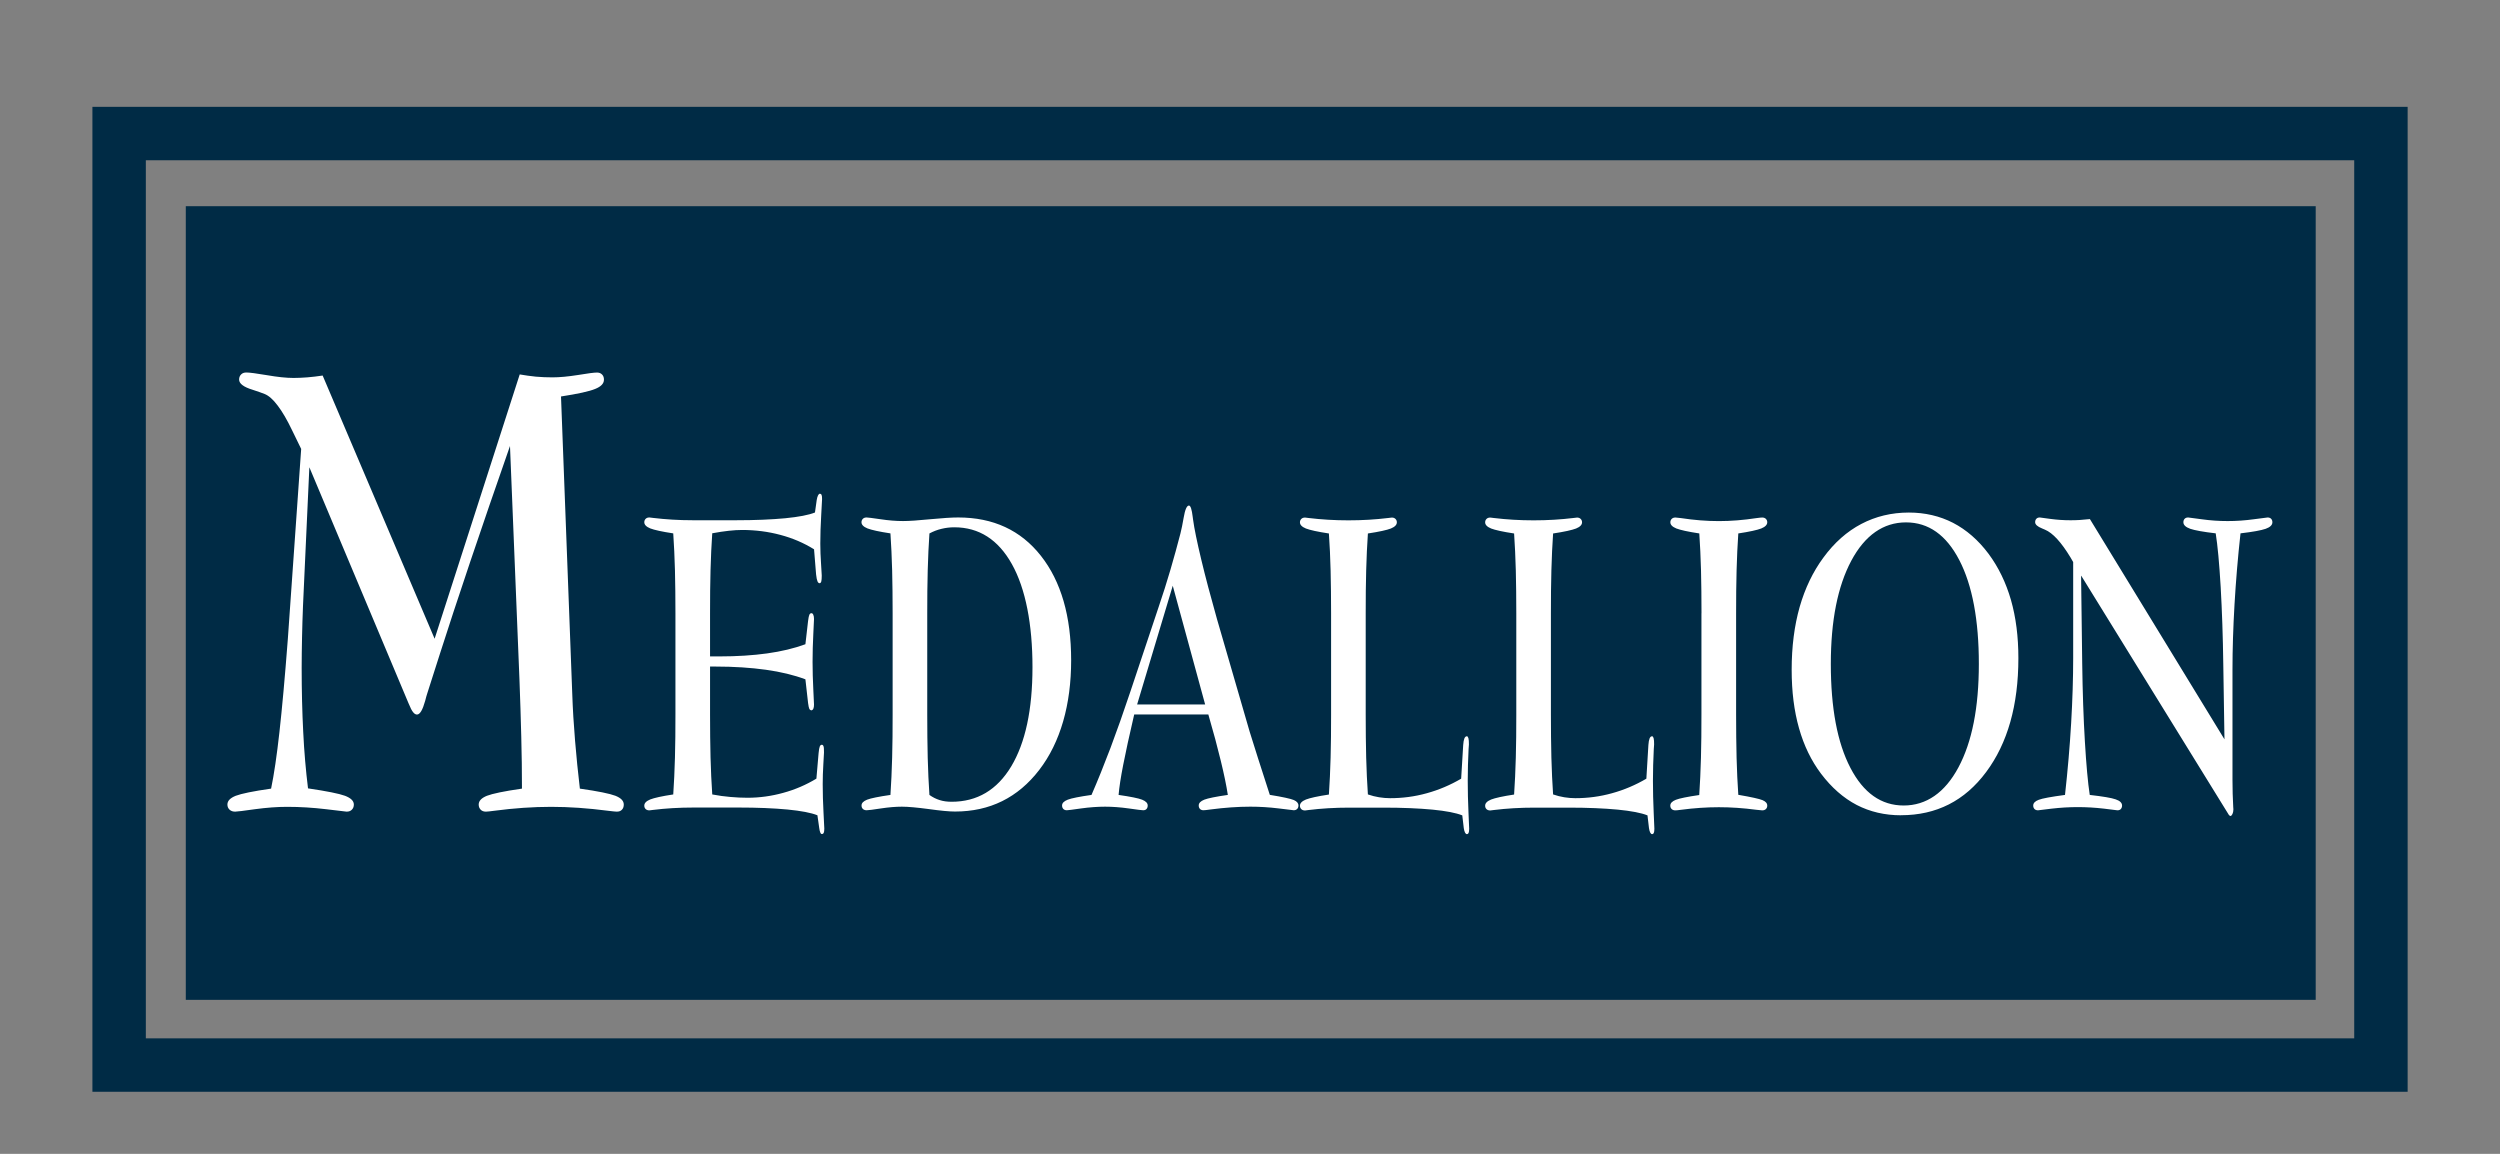
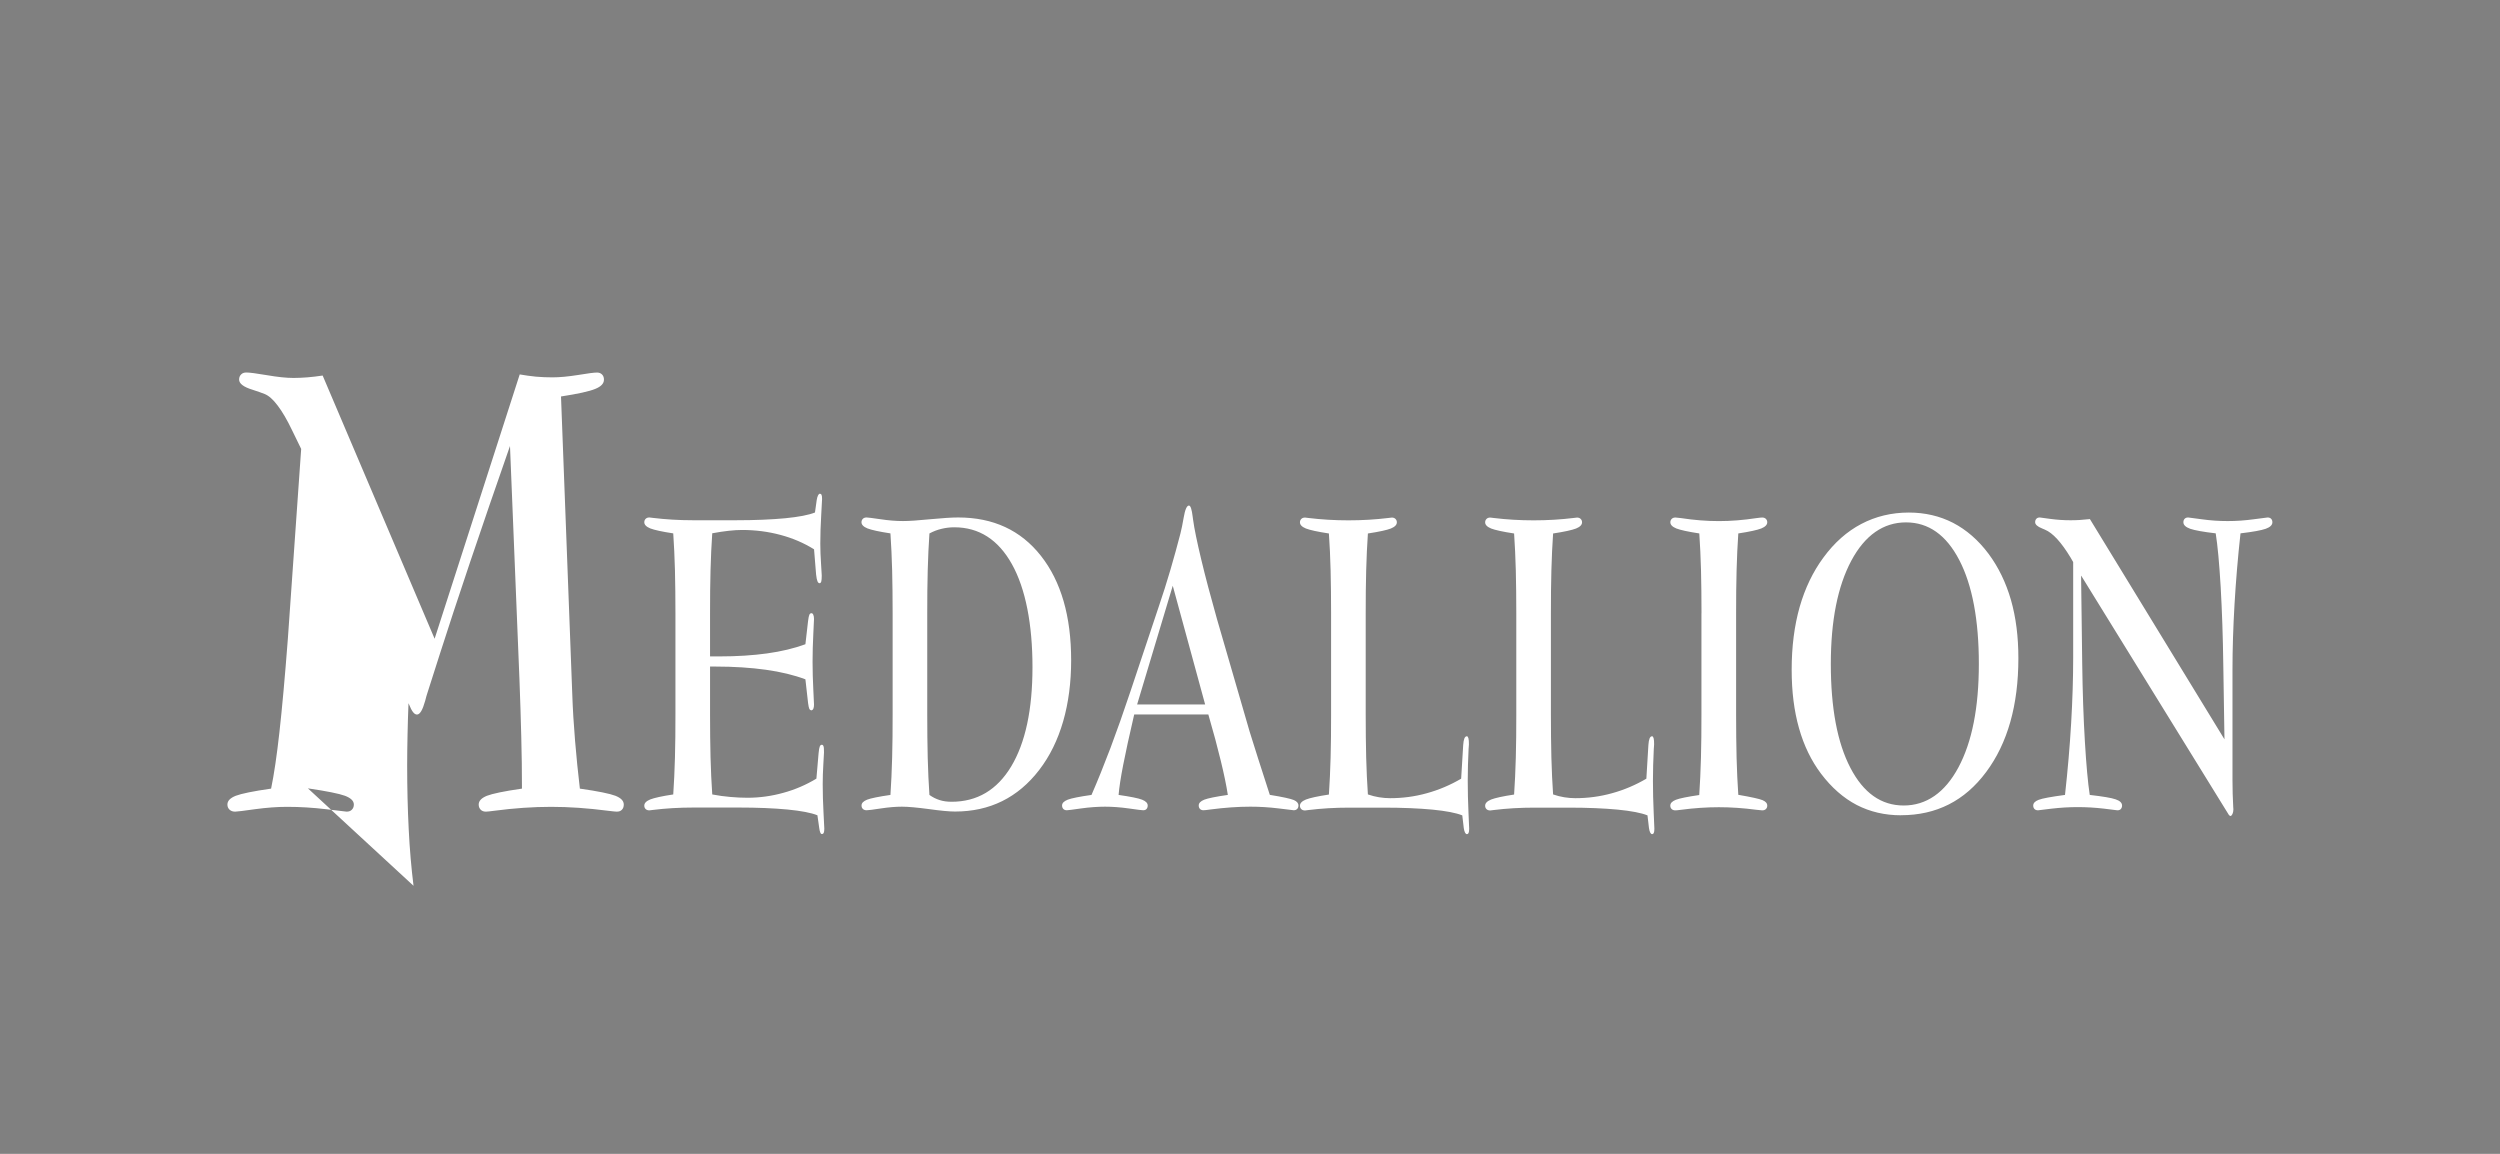
<svg xmlns="http://www.w3.org/2000/svg" id="Layer_1" width="468" height="216" viewBox="0 0 468 216">
  <rect x="0" y="0" width="468" height="216" fill="#808080" stroke="none" />
  <defs>
    <style>.cls-1{fill:none;stroke:#002b45;stroke-miterlimit:2.61;stroke-width:10px;}.cls-2{fill:#fff;fill-rule:evenodd;}.cls-3{fill:#002b45;}</style>
  </defs>
-   <rect class="cls-3" x="34.78" y="38.6" width="398.72" height="148.57" />
-   <path class="cls-2" d="M389.58,107.8l.21,16.4c.07,5.37.24,10.24.5,14.62.26,4.38.56,7.7.91,9.99,2.45.28,4.07.55,4.86.83.79.27,1.19.65,1.19,1.16,0,.27-.08.48-.23.65-.15.16-.36.24-.64.24-.04,0-.87-.1-2.5-.31-1.64-.19-3.27-.29-4.92-.29s-3.23.1-4.9.29c-1.66.2-2.51.31-2.54.31-.28,0-.5-.08-.66-.24-.16-.17-.24-.38-.24-.65,0-.46.34-.81,1.01-1.07.68-.27,2.33-.57,4.94-.92.51-4.62.9-9.1,1.15-13.44.25-4.34.38-8.4.38-12.18v-17.97c-.13-.23-.29-.51-.49-.85-1.73-2.86-3.33-4.61-4.8-5.22-.12-.05-.31-.13-.54-.23-.86-.34-1.29-.74-1.29-1.16,0-.27.07-.48.23-.65.16-.17.37-.24.65-.24.06,0,.72.09,1.98.27,1.27.17,2.51.25,3.74.25.55,0,1.13-.01,1.74-.05.62-.04,1.25-.1,1.91-.17l25.19,41.23-.22-13.95c-.07-5.29-.24-10.16-.49-14.58-.26-4.43-.57-7.76-.93-10.03-2.32-.27-3.91-.56-4.76-.85-.86-.31-1.29-.71-1.29-1.23,0-.27.08-.48.24-.65.17-.17.38-.24.66-.24.04,0,.87.11,2.5.33,1.63.23,3.26.34,4.89.34s3.24-.11,4.91-.34c1.67-.22,2.52-.33,2.56-.33.28,0,.5.08.66.24.16.17.24.38.24.65,0,.52-.42.93-1.26,1.23-.84.29-2.41.58-4.71.85-.5,4.54-.87,8.98-1.12,13.3-.25,4.3-.38,8.37-.38,12.2v20.69c0,1.74.05,3.42.14,5.04.02.25.03.39.03.44,0,.36-.07.65-.18.88-.12.24-.24.36-.37.36-.06,0-.12-.04-.21-.11-.08-.08-.17-.19-.26-.37l-27.46-44.49ZM355.87,152.62c-3.05,0-5.81-.65-8.29-1.93-2.49-1.3-4.71-3.25-6.68-5.85-1.82-2.42-3.2-5.24-4.12-8.5-.93-3.26-1.38-6.91-1.38-10.97,0-4.31.5-8.23,1.5-11.76,1.01-3.51,2.49-6.59,4.44-9.23,2.04-2.79,4.41-4.89,7.1-6.3,2.69-1.41,5.66-2.13,8.89-2.13,3.03,0,5.8.65,8.29,1.93,2.5,1.3,4.71,3.22,6.63,5.78,1.87,2.52,3.26,5.4,4.2,8.65.93,3.26,1.39,6.88,1.39,10.89,0,8.82-2.01,15.92-6.03,21.32-4.01,5.4-9.33,8.09-15.94,8.09ZM342.73,124.28c0,8.26,1.21,14.74,3.66,19.45,2.44,4.71,5.77,7.06,9.98,7.06s7.71-2.38,10.25-7.14c2.55-4.76,3.82-11.21,3.82-19.37s-1.21-14.72-3.66-19.43c-2.44-4.71-5.77-7.06-9.98-7.06s-7.68,2.39-10.24,7.18c-2.55,4.79-3.83,11.22-3.83,19.32ZM318.52,114.82c0-2.89-.03-5.56-.09-8.02-.07-2.46-.17-4.77-.32-6.94-2.12-.32-3.55-.64-4.3-.93-.75-.31-1.12-.69-1.12-1.16,0-.24.08-.46.26-.64.17-.17.4-.25.7-.25.14,0,.49.04,1.04.11,2.43.37,4.79.56,7.08.56s4.6-.19,7.04-.56c.57-.08.93-.11,1.09-.11.28,0,.5.09.67.25.18.18.26.39.26.64,0,.47-.37.85-1.12,1.16-.75.29-2.18.61-4.3.93-.15,2.14-.25,4.44-.32,6.9-.07,2.46-.09,5.14-.09,8.06v18.94c0,2.94.03,5.65.09,8.13.07,2.48.17,4.78.32,6.9,2.45.42,3.96.76,4.54,1,.59.25.88.59.88,1.02,0,.27-.08.48-.26.65-.17.16-.39.24-.67.24-.16,0-.53-.04-1.12-.11-2.42-.32-4.76-.48-7.01-.48s-4.65.16-7.06.48c-.57.08-.93.11-1.07.11-.3,0-.53-.08-.7-.24-.18-.17-.26-.38-.26-.65,0-.46.35-.81,1.04-1.09.7-.27,2.16-.57,4.38-.89.15-2.19.25-4.53.32-7.01.07-2.48.09-5.17.09-8.06v-18.94ZM290.75,148.72c.69.24,1.39.42,2.09.53.7.11,1.38.17,2.05.17,2.34,0,4.63-.3,6.89-.93,2.25-.62,4.39-1.53,6.42-2.72l.38-6.3c.04-.55.11-.95.22-1.23.11-.27.27-.41.47-.41.13,0,.22.13.29.37.07.25.09.64.09,1.16,0,.08-.02.36-.06.83-.1,2.04-.16,4.02-.16,5.97s.05,3.95.14,5.94c.08,2,.13,3.02.13,3.04,0,.37-.04.64-.11.78-.07.15-.18.23-.33.23-.12,0-.24-.1-.34-.29-.1-.2-.18-.48-.23-.83l-.28-2.39c-1.17-.47-3.03-.83-5.59-1.08-2.55-.24-5.61-.37-9.17-.37h-6.38c-2.7,0-5.25.15-7.66.45-.36.05-.58.08-.63.08-.3,0-.53-.08-.7-.24-.18-.17-.26-.38-.26-.65,0-.47.37-.85,1.12-1.16.75-.29,2.18-.61,4.3-.93.15-2.16.25-4.48.32-6.94.07-2.47.09-5.14.09-8.02v-18.95c0-2.89-.03-5.56-.09-8.02-.07-2.46-.17-4.77-.32-6.94-2.12-.32-3.55-.64-4.3-.93-.75-.31-1.12-.69-1.12-1.16,0-.24.08-.46.26-.64.17-.17.4-.25.7-.25.05,0,.27.03.65.08,2.39.29,4.88.44,7.47.44s5.08-.15,7.45-.44c.38-.05.62-.08.68-.08.28,0,.5.09.67.25.18.18.26.39.26.64,0,.47-.37.85-1.12,1.16-.75.29-2.18.61-4.3.93-.15,2.14-.25,4.44-.32,6.9-.07,2.46-.09,5.14-.09,8.06v18.95c0,2.9.03,5.59.09,8.06.07,2.46.17,4.76.32,6.9ZM256.08,148.72c.69.24,1.39.42,2.09.53.7.11,1.38.17,2.05.17,2.34,0,4.63-.3,6.89-.93,2.25-.62,4.39-1.53,6.42-2.72l.38-6.3c.04-.55.11-.95.22-1.23.11-.27.27-.41.47-.41.13,0,.22.13.29.37.07.25.09.64.09,1.16,0,.08-.02.36-.06.83-.1,2.04-.16,4.02-.16,5.97s.05,3.95.14,5.94c.08,2,.13,3.02.13,3.04,0,.37-.04.64-.11.78-.07.15-.18.23-.33.23-.12,0-.24-.1-.34-.29-.1-.2-.18-.48-.23-.83l-.28-2.39c-1.17-.47-3.03-.83-5.59-1.08-2.55-.24-5.61-.37-9.17-.37h-6.38c-2.7,0-5.25.15-7.66.45-.36.05-.58.08-.63.08-.3,0-.53-.08-.7-.24-.18-.17-.26-.38-.26-.65,0-.47.37-.85,1.12-1.16.75-.29,2.18-.61,4.3-.93.15-2.16.25-4.48.32-6.94.07-2.47.09-5.14.09-8.02v-18.95c0-2.89-.03-5.56-.09-8.02-.06-2.46-.17-4.77-.32-6.94-2.12-.32-3.55-.64-4.3-.93-.75-.31-1.12-.69-1.12-1.16,0-.24.08-.46.26-.64.17-.17.4-.25.7-.25.05,0,.27.03.65.08,2.39.29,4.88.44,7.47.44s5.08-.15,7.45-.44c.38-.05.62-.08.68-.08.28,0,.5.09.67.25.18.18.26.39.26.64,0,.47-.37.85-1.12,1.16-.75.29-2.18.61-4.3.93-.15,2.14-.25,4.44-.32,6.9-.07,2.46-.09,5.14-.09,8.06v18.95c0,2.9.03,5.59.09,8.06.07,2.46.17,4.76.32,6.9ZM212.32,133.76c-.93,4-1.62,7.15-2.06,9.44-.45,2.3-.74,4.17-.86,5.61,2.24.32,3.71.62,4.4.89.7.28,1.05.64,1.05,1.09,0,.27-.07.48-.22.65-.14.16-.35.24-.63.24-.22,0-1.12-.11-2.7-.34-1.58-.22-3.05-.33-4.42-.33s-2.93.11-4.51.33c-1.59.23-2.48.34-2.65.34-.28,0-.5-.08-.66-.24-.16-.17-.24-.38-.24-.65,0-.46.36-.81,1.06-1.09.7-.27,2.19-.57,4.45-.89,1.17-2.69,2.35-5.62,3.56-8.81,1.2-3.19,2.44-6.71,3.72-10.54l5.28-15.81c.79-2.3,1.52-4.63,2.21-6.97.68-2.33,1.31-4.61,1.88-6.82.2-.79.4-1.77.6-2.94.26-1.52.59-2.28.99-2.28.31,0,.54.73.71,2.16.04.2.06.34.06.45.23,1.72.75,4.21,1.53,7.48.78,3.26,1.77,6.99,2.95,11.16l6.11,21.06c.38,1.23.91,2.9,1.57,4.99.66,2.09,1.4,4.38,2.21,6.86,2.43.39,3.93.73,4.5.97.57.25.86.59.86,1.02,0,.27-.08.48-.24.65-.17.16-.37.24-.64.24-.09,0-1.03-.11-2.81-.34-1.8-.22-3.56-.33-5.32-.33-2.32,0-4.79.18-7.42.52-.71.1-1.16.15-1.34.15-.28,0-.5-.08-.66-.24-.16-.17-.24-.38-.24-.65,0-.46.35-.81,1.04-1.09.7-.27,2.17-.57,4.41-.89-.27-1.77-.71-3.89-1.32-6.39-.6-2.49-1.37-5.38-2.33-8.67h-13.85ZM212.87,131.87h12.73l-6.06-22.22-6.67,22.22ZM166.69,148.82c.15-2.19.25-4.52.32-7.01.07-2.48.09-5.17.09-8.06v-18.94c0-2.89-.03-5.56-.09-8.02-.07-2.46-.17-4.77-.32-6.94-2.12-.32-3.55-.64-4.3-.93-.75-.31-1.12-.69-1.12-1.16,0-.24.08-.46.26-.64.17-.17.4-.25.7-.25.22,0,1.08.11,2.6.33,1.51.23,2.92.34,4.22.34,1.11,0,2.81-.11,5.1-.34,2.29-.22,4.03-.33,5.22-.33,6.56,0,11.72,2.39,15.49,7.18,3.77,4.79,5.66,11.3,5.66,19.56s-1.99,15.35-5.98,20.53c-3.99,5.18-9.24,7.78-15.76,7.78-1.06,0-2.69-.15-4.89-.46-2.2-.29-3.88-.45-5.05-.45s-2.47.11-3.94.33c-1.48.23-2.37.34-2.66.34s-.53-.08-.7-.24c-.18-.17-.26-.38-.26-.65,0-.46.35-.81,1.04-1.09.7-.27,2.16-.57,4.38-.89ZM174,148.82c.59.42,1.22.74,1.89.95.67.22,1.43.32,2.24.32,4.79,0,8.51-2.2,11.17-6.62,2.65-4.42,3.98-10.6,3.98-18.58s-1.28-14.69-3.85-19.28c-2.56-4.59-6.16-6.9-10.78-6.9-.8,0-1.59.09-2.37.28-.78.18-1.54.47-2.29.87-.15,2.14-.25,4.44-.32,6.9-.07,2.46-.09,5.14-.09,8.06v18.94c0,2.94.03,5.65.09,8.13.07,2.48.17,4.8.32,6.94ZM133.33,148.72c1.15.22,2.28.38,3.39.47,1.11.1,2.19.15,3.21.15,2.26,0,4.5-.31,6.69-.92,2.21-.6,4.27-1.49,6.21-2.66l.41-4.77c.06-.62.13-1.03.22-1.25.09-.22.22-.32.38-.32.15,0,.25.09.32.28.07.19.09.57.09,1.17,0,.13-.04.85-.12,2.16-.08,1.32-.12,2.58-.12,3.77,0,1.69.05,3.46.15,5.32.1,1.85.15,2.85.15,3,0,.37-.04.64-.11.78-.07.15-.19.23-.36.23-.1,0-.21-.09-.28-.28-.08-.19-.16-.47-.2-.84l-.34-2.39c-1.17-.47-3.03-.83-5.6-1.08-2.56-.24-5.62-.37-9.16-.37h-8.4c-2.7,0-5.25.15-7.66.45-.36.05-.58.08-.63.08-.3,0-.53-.08-.7-.24-.18-.17-.26-.38-.26-.65,0-.47.37-.85,1.12-1.16.75-.29,2.18-.61,4.3-.93.15-2.16.25-4.48.32-6.94.07-2.47.09-5.14.09-8.02v-18.95c0-2.89-.03-5.56-.09-8.02-.07-2.46-.17-4.77-.32-6.94-2.12-.32-3.55-.64-4.3-.93-.75-.31-1.12-.69-1.12-1.16,0-.24.08-.46.26-.64.17-.17.4-.25.7-.25.05,0,.27.03.65.08,2.39.29,4.88.44,7.47.44h8.13c3.54,0,6.6-.13,9.15-.37,2.55-.25,4.42-.61,5.59-1.08l.33-2.35c.06-.34.13-.62.24-.84.11-.22.22-.32.33-.32.17,0,.28.08.34.23.07.14.09.41.09.78,0,.15-.06,1.16-.16,3-.11,1.86-.17,3.63-.17,5.32,0,1.2.05,2.46.14,3.78.08,1.34.13,2.06.13,2.19,0,.52-.03.89-.08,1.09-.06.22-.15.33-.3.36-.18,0-.32-.11-.42-.36-.1-.23-.19-.66-.26-1.29l-.38-4.7c-1.93-1.2-4.04-2.1-6.31-2.7-2.27-.61-4.66-.92-7.16-.92-.75,0-1.58.05-2.48.15-.91.09-1.94.26-3.11.47-.15,2.14-.25,4.44-.32,6.9-.07,2.46-.09,5.14-.09,8.06v8.09h1.8c3.25,0,6.21-.19,8.88-.56,2.66-.37,5.05-.94,7.17-1.72l.5-4.36c.07-.57.15-.96.24-1.16.09-.19.22-.29.38-.29.15,0,.27.09.35.28.09.19.14.46.14.8,0,.08-.05,1-.13,2.8-.09,1.78-.14,3.53-.14,5.22s.05,3.42.14,5.2c.08,1.77.13,2.71.13,2.81,0,.32-.04.57-.12.76-.08.19-.21.29-.37.32-.18-.03-.31-.13-.39-.29-.08-.18-.16-.53-.23-1.08l-.5-4.44c-2.13-.8-4.61-1.4-7.4-1.79-2.8-.39-5.95-.6-9.44-.6h-1.01v8.96c0,2.9.03,5.59.09,8.06.07,2.46.17,4.76.32,6.9ZM57.64,147.58c3.53.52,5.85.99,6.94,1.39,1.09.42,1.66.95,1.66,1.64,0,.4-.13.73-.38.97-.24.25-.57.36-.98.36-.11,0-1.4-.15-3.87-.46-2.45-.29-4.88-.44-7.26-.44-1.84,0-3.84.15-6,.44-2.16.31-3.41.46-3.73.46-.42,0-.76-.11-1.04-.36-.27-.25-.41-.57-.41-.97,0-.69.52-1.22,1.56-1.64,1.05-.4,3.25-.86,6.62-1.34.55-2.65,1.07-6.17,1.56-10.58.49-4.39,1.02-10.19,1.57-17.39l2.5-35.62-1.68-3.45c-.95-1.99-1.86-3.55-2.73-4.68-.86-1.15-1.67-1.85-2.44-2.16-.57-.23-1.32-.48-2.22-.78-1.7-.51-2.55-1.16-2.55-1.91,0-.4.13-.73.38-.97.24-.25.57-.36.98-.36.6,0,1.88.17,3.84.5,1.96.34,3.62.52,4.99.52.79,0,1.65-.04,2.58-.11.94-.08,1.89-.19,2.87-.34l20.96,49.27,15.93-49.48c1,.17,1.99.32,3.03.42,1.02.09,2.06.13,3.1.13,1.35,0,2.93-.15,4.77-.44,1.84-.31,3.03-.46,3.57-.46.38,0,.69.11.94.36.25.25.36.57.36.97,0,.73-.55,1.3-1.65,1.74-1.11.46-3.24.92-6.39,1.41l2.1,55.53c.1,2.98.28,5.96.53,8.91.24,2.96.55,5.96.9,8.97,3.39.48,5.61.94,6.66,1.34,1.04.42,1.56.95,1.56,1.64,0,.4-.11.73-.35.97-.22.25-.55.36-.97.36-.21,0-.77-.06-1.68-.17-3.7-.48-7.22-.73-10.6-.73s-6.98.25-10.6.73c-.84.11-1.37.17-1.6.17-.41,0-.74-.11-.98-.36-.25-.25-.38-.57-.38-.97,0-.69.52-1.22,1.54-1.64,1.04-.4,3.21-.86,6.56-1.34,0-3.13-.04-6.39-.13-9.75-.08-3.38-.2-6.95-.34-10.71l-1.77-43.68c-2.71,7.75-5.2,15.01-7.47,21.74-2.27,6.76-4.15,12.45-5.62,17.07l-2.38,7.45c-.11.32-.25.8-.41,1.45-.48,1.72-.98,2.56-1.53,2.56-.24,0-.48-.13-.71-.42-.24-.27-.53-.84-.88-1.7l-18.56-44.17-1.19,25.94c-.08,1.99-.14,3.95-.18,5.9-.04,1.97-.07,3.87-.07,5.73,0,4.26.1,8.25.29,11.97.18,3.74.49,7.25.9,10.58Z" />
-   <rect class="cls-1" x="22.3" y="25" width="423.41" height="174.38" />
+   <path class="cls-2" d="M389.58,107.8l.21,16.4c.07,5.37.24,10.24.5,14.62.26,4.38.56,7.7.91,9.99,2.45.28,4.07.55,4.86.83.79.27,1.19.65,1.19,1.16,0,.27-.08.48-.23.65-.15.16-.36.24-.64.24-.04,0-.87-.1-2.5-.31-1.64-.19-3.27-.29-4.92-.29s-3.23.1-4.9.29c-1.66.2-2.51.31-2.54.31-.28,0-.5-.08-.66-.24-.16-.17-.24-.38-.24-.65,0-.46.34-.81,1.01-1.07.68-.27,2.33-.57,4.94-.92.51-4.62.9-9.1,1.15-13.44.25-4.34.38-8.4.38-12.18v-17.97c-.13-.23-.29-.51-.49-.85-1.73-2.86-3.33-4.61-4.8-5.22-.12-.05-.31-.13-.54-.23-.86-.34-1.29-.74-1.29-1.16,0-.27.07-.48.23-.65.16-.17.37-.24.65-.24.06,0,.72.09,1.98.27,1.27.17,2.51.25,3.74.25.55,0,1.13-.01,1.74-.05.62-.04,1.25-.1,1.91-.17l25.19,41.23-.22-13.95c-.07-5.29-.24-10.16-.49-14.58-.26-4.43-.57-7.76-.93-10.03-2.32-.27-3.91-.56-4.76-.85-.86-.31-1.29-.71-1.29-1.23,0-.27.08-.48.24-.65.17-.17.38-.24.66-.24.04,0,.87.11,2.5.33,1.63.23,3.26.34,4.89.34s3.24-.11,4.91-.34c1.67-.22,2.52-.33,2.56-.33.28,0,.5.08.66.24.16.17.24.38.24.65,0,.52-.42.93-1.26,1.23-.84.29-2.41.58-4.71.85-.5,4.54-.87,8.98-1.12,13.3-.25,4.3-.38,8.37-.38,12.2v20.69c0,1.74.05,3.42.14,5.04.02.25.03.39.03.44,0,.36-.07.65-.18.88-.12.24-.24.36-.37.36-.06,0-.12-.04-.21-.11-.08-.08-.17-.19-.26-.37l-27.46-44.49ZM355.87,152.62c-3.05,0-5.81-.65-8.29-1.93-2.49-1.3-4.71-3.25-6.68-5.85-1.82-2.42-3.2-5.24-4.12-8.5-.93-3.26-1.38-6.91-1.38-10.97,0-4.31.5-8.23,1.5-11.76,1.01-3.51,2.49-6.59,4.44-9.23,2.04-2.79,4.41-4.89,7.1-6.3,2.69-1.41,5.66-2.13,8.89-2.13,3.03,0,5.8.65,8.29,1.93,2.5,1.3,4.71,3.22,6.63,5.78,1.87,2.52,3.26,5.4,4.2,8.65.93,3.26,1.39,6.88,1.39,10.89,0,8.82-2.01,15.92-6.03,21.32-4.01,5.4-9.33,8.09-15.94,8.09ZM342.73,124.28c0,8.26,1.21,14.74,3.66,19.45,2.44,4.71,5.77,7.06,9.98,7.06s7.71-2.38,10.25-7.14c2.55-4.76,3.82-11.21,3.82-19.37s-1.21-14.72-3.66-19.43c-2.44-4.71-5.77-7.06-9.98-7.06s-7.68,2.39-10.24,7.18c-2.55,4.79-3.83,11.22-3.83,19.32ZM318.52,114.82c0-2.89-.03-5.56-.09-8.02-.07-2.46-.17-4.77-.32-6.94-2.12-.32-3.55-.64-4.3-.93-.75-.31-1.12-.69-1.12-1.16,0-.24.08-.46.26-.64.17-.17.4-.25.7-.25.14,0,.49.04,1.04.11,2.43.37,4.79.56,7.08.56s4.6-.19,7.04-.56c.57-.08.93-.11,1.09-.11.28,0,.5.09.67.25.18.18.26.39.26.64,0,.47-.37.85-1.12,1.16-.75.29-2.18.61-4.3.93-.15,2.14-.25,4.44-.32,6.9-.07,2.46-.09,5.14-.09,8.06v18.94c0,2.94.03,5.65.09,8.13.07,2.48.17,4.78.32,6.9,2.45.42,3.96.76,4.54,1,.59.25.88.59.88,1.02,0,.27-.08.48-.26.65-.17.16-.39.24-.67.24-.16,0-.53-.04-1.12-.11-2.42-.32-4.76-.48-7.01-.48s-4.65.16-7.06.48c-.57.08-.93.11-1.07.11-.3,0-.53-.08-.7-.24-.18-.17-.26-.38-.26-.65,0-.46.35-.81,1.04-1.09.7-.27,2.16-.57,4.38-.89.15-2.19.25-4.53.32-7.01.07-2.48.09-5.17.09-8.06v-18.94ZM290.75,148.72c.69.24,1.39.42,2.09.53.7.11,1.38.17,2.05.17,2.34,0,4.63-.3,6.89-.93,2.25-.62,4.39-1.53,6.42-2.72l.38-6.3c.04-.55.11-.95.22-1.23.11-.27.27-.41.47-.41.13,0,.22.13.29.37.07.25.09.64.09,1.16,0,.08-.02.36-.06.83-.1,2.04-.16,4.02-.16,5.97s.05,3.95.14,5.94c.08,2,.13,3.02.13,3.04,0,.37-.04.64-.11.78-.07.15-.18.23-.33.23-.12,0-.24-.1-.34-.29-.1-.2-.18-.48-.23-.83l-.28-2.39c-1.17-.47-3.03-.83-5.59-1.08-2.55-.24-5.61-.37-9.17-.37h-6.38c-2.7,0-5.25.15-7.66.45-.36.05-.58.08-.63.08-.3,0-.53-.08-.7-.24-.18-.17-.26-.38-.26-.65,0-.47.37-.85,1.12-1.16.75-.29,2.18-.61,4.3-.93.15-2.16.25-4.48.32-6.94.07-2.47.09-5.14.09-8.02v-18.95c0-2.89-.03-5.56-.09-8.02-.07-2.46-.17-4.77-.32-6.94-2.12-.32-3.55-.64-4.3-.93-.75-.31-1.12-.69-1.12-1.16,0-.24.08-.46.26-.64.17-.17.4-.25.7-.25.05,0,.27.03.65.08,2.39.29,4.88.44,7.47.44s5.08-.15,7.45-.44c.38-.05.62-.08.68-.08.28,0,.5.09.67.25.18.18.26.39.26.64,0,.47-.37.85-1.12,1.16-.75.29-2.18.61-4.3.93-.15,2.14-.25,4.44-.32,6.9-.07,2.46-.09,5.14-.09,8.06v18.95c0,2.9.03,5.59.09,8.06.07,2.46.17,4.76.32,6.9ZM256.08,148.72c.69.24,1.39.42,2.09.53.7.11,1.38.17,2.05.17,2.34,0,4.63-.3,6.89-.93,2.25-.62,4.39-1.53,6.42-2.72l.38-6.3c.04-.55.11-.95.22-1.23.11-.27.27-.41.47-.41.13,0,.22.13.29.37.07.25.09.64.09,1.16,0,.08-.02.36-.06.83-.1,2.04-.16,4.02-.16,5.97s.05,3.95.14,5.94c.08,2,.13,3.02.13,3.04,0,.37-.04.64-.11.78-.07.15-.18.23-.33.23-.12,0-.24-.1-.34-.29-.1-.2-.18-.48-.23-.83l-.28-2.39c-1.17-.47-3.03-.83-5.59-1.08-2.55-.24-5.61-.37-9.17-.37h-6.38c-2.7,0-5.25.15-7.66.45-.36.05-.58.08-.63.08-.3,0-.53-.08-.7-.24-.18-.17-.26-.38-.26-.65,0-.47.37-.85,1.12-1.16.75-.29,2.18-.61,4.3-.93.15-2.16.25-4.48.32-6.94.07-2.47.09-5.14.09-8.02v-18.95c0-2.89-.03-5.56-.09-8.02-.06-2.46-.17-4.77-.32-6.94-2.12-.32-3.55-.64-4.3-.93-.75-.31-1.12-.69-1.12-1.16,0-.24.08-.46.26-.64.17-.17.4-.25.7-.25.05,0,.27.03.65.08,2.39.29,4.88.44,7.47.44s5.08-.15,7.45-.44c.38-.05.62-.08.68-.08.28,0,.5.09.67.25.18.18.26.39.26.64,0,.47-.37.85-1.12,1.16-.75.29-2.18.61-4.3.93-.15,2.14-.25,4.44-.32,6.9-.07,2.46-.09,5.14-.09,8.06v18.95c0,2.9.03,5.59.09,8.06.07,2.46.17,4.76.32,6.9ZM212.32,133.76c-.93,4-1.62,7.15-2.06,9.44-.45,2.3-.74,4.17-.86,5.61,2.24.32,3.71.62,4.4.89.7.28,1.05.64,1.05,1.09,0,.27-.07.48-.22.65-.14.16-.35.24-.63.24-.22,0-1.12-.11-2.7-.34-1.58-.22-3.05-.33-4.42-.33s-2.93.11-4.51.33c-1.59.23-2.48.34-2.65.34-.28,0-.5-.08-.66-.24-.16-.17-.24-.38-.24-.65,0-.46.36-.81,1.06-1.09.7-.27,2.19-.57,4.45-.89,1.17-2.69,2.35-5.62,3.56-8.81,1.2-3.19,2.44-6.71,3.72-10.54l5.28-15.81c.79-2.3,1.52-4.63,2.21-6.97.68-2.33,1.31-4.61,1.88-6.82.2-.79.4-1.77.6-2.94.26-1.52.59-2.28.99-2.28.31,0,.54.73.71,2.16.04.2.06.34.06.45.23,1.72.75,4.21,1.53,7.48.78,3.26,1.77,6.99,2.95,11.16l6.11,21.06c.38,1.23.91,2.9,1.57,4.99.66,2.09,1.4,4.38,2.21,6.86,2.43.39,3.93.73,4.5.97.57.25.86.59.86,1.02,0,.27-.08.48-.24.65-.17.16-.37.24-.64.24-.09,0-1.03-.11-2.81-.34-1.8-.22-3.56-.33-5.32-.33-2.32,0-4.79.18-7.42.52-.71.1-1.16.15-1.34.15-.28,0-.5-.08-.66-.24-.16-.17-.24-.38-.24-.65,0-.46.35-.81,1.04-1.09.7-.27,2.17-.57,4.41-.89-.27-1.77-.71-3.89-1.32-6.39-.6-2.49-1.37-5.38-2.33-8.67h-13.85ZM212.87,131.87h12.73l-6.06-22.22-6.67,22.22ZM166.69,148.82c.15-2.19.25-4.52.32-7.01.07-2.48.09-5.17.09-8.06v-18.94c0-2.89-.03-5.56-.09-8.02-.07-2.46-.17-4.77-.32-6.94-2.12-.32-3.55-.64-4.3-.93-.75-.31-1.12-.69-1.12-1.16,0-.24.08-.46.26-.64.17-.17.4-.25.7-.25.22,0,1.08.11,2.6.33,1.51.23,2.92.34,4.22.34,1.11,0,2.81-.11,5.1-.34,2.29-.22,4.03-.33,5.22-.33,6.56,0,11.72,2.39,15.49,7.18,3.77,4.79,5.66,11.3,5.66,19.56s-1.99,15.35-5.98,20.53c-3.99,5.18-9.24,7.78-15.76,7.78-1.06,0-2.69-.15-4.89-.46-2.2-.29-3.88-.45-5.05-.45s-2.47.11-3.94.33c-1.48.23-2.37.34-2.66.34s-.53-.08-.7-.24c-.18-.17-.26-.38-.26-.65,0-.46.35-.81,1.04-1.09.7-.27,2.16-.57,4.38-.89ZM174,148.82c.59.42,1.22.74,1.89.95.67.22,1.43.32,2.24.32,4.79,0,8.51-2.2,11.17-6.62,2.65-4.42,3.98-10.6,3.98-18.58s-1.28-14.69-3.85-19.28c-2.56-4.59-6.16-6.9-10.78-6.9-.8,0-1.59.09-2.37.28-.78.18-1.54.47-2.29.87-.15,2.14-.25,4.44-.32,6.9-.07,2.46-.09,5.14-.09,8.06v18.94c0,2.94.03,5.65.09,8.13.07,2.48.17,4.8.32,6.94ZM133.33,148.72c1.15.22,2.28.38,3.39.47,1.11.1,2.19.15,3.21.15,2.26,0,4.5-.31,6.69-.92,2.21-.6,4.27-1.49,6.21-2.66l.41-4.77c.06-.62.13-1.03.22-1.25.09-.22.22-.32.38-.32.15,0,.25.09.32.28.07.19.09.57.09,1.17,0,.13-.04.85-.12,2.16-.08,1.32-.12,2.58-.12,3.77,0,1.69.05,3.46.15,5.32.1,1.85.15,2.85.15,3,0,.37-.04.64-.11.78-.07.15-.19.23-.36.23-.1,0-.21-.09-.28-.28-.08-.19-.16-.47-.2-.84l-.34-2.39c-1.17-.47-3.03-.83-5.6-1.08-2.56-.24-5.62-.37-9.16-.37h-8.4c-2.7,0-5.25.15-7.66.45-.36.05-.58.08-.63.08-.3,0-.53-.08-.7-.24-.18-.17-.26-.38-.26-.65,0-.47.37-.85,1.12-1.16.75-.29,2.18-.61,4.3-.93.15-2.16.25-4.48.32-6.94.07-2.47.09-5.14.09-8.02v-18.95c0-2.89-.03-5.56-.09-8.02-.07-2.46-.17-4.77-.32-6.94-2.12-.32-3.55-.64-4.3-.93-.75-.31-1.12-.69-1.12-1.16,0-.24.08-.46.26-.64.17-.17.4-.25.7-.25.05,0,.27.03.65.08,2.39.29,4.88.44,7.47.44h8.13c3.54,0,6.6-.13,9.15-.37,2.55-.25,4.42-.61,5.59-1.08l.33-2.35c.06-.34.13-.62.24-.84.11-.22.22-.32.33-.32.17,0,.28.08.34.23.07.14.09.41.09.78,0,.15-.06,1.16-.16,3-.11,1.86-.17,3.63-.17,5.32,0,1.2.05,2.46.14,3.78.08,1.34.13,2.06.13,2.19,0,.52-.03.89-.08,1.09-.06.22-.15.33-.3.36-.18,0-.32-.11-.42-.36-.1-.23-.19-.66-.26-1.29l-.38-4.7c-1.93-1.2-4.04-2.1-6.31-2.7-2.27-.61-4.66-.92-7.16-.92-.75,0-1.58.05-2.48.15-.91.09-1.94.26-3.11.47-.15,2.14-.25,4.44-.32,6.9-.07,2.46-.09,5.14-.09,8.06v8.09h1.8c3.25,0,6.21-.19,8.88-.56,2.66-.37,5.05-.94,7.17-1.72l.5-4.36c.07-.57.15-.96.24-1.16.09-.19.22-.29.38-.29.15,0,.27.09.35.28.09.19.14.46.14.8,0,.08-.05,1-.13,2.8-.09,1.78-.14,3.53-.14,5.22s.05,3.42.14,5.2c.08,1.77.13,2.71.13,2.81,0,.32-.04.57-.12.76-.08.19-.21.29-.37.32-.18-.03-.31-.13-.39-.29-.08-.18-.16-.53-.23-1.08l-.5-4.44c-2.13-.8-4.61-1.4-7.4-1.79-2.8-.39-5.95-.6-9.44-.6h-1.01v8.96c0,2.9.03,5.59.09,8.06.07,2.46.17,4.76.32,6.9ZM57.64,147.58c3.53.52,5.85.99,6.94,1.39,1.09.42,1.66.95,1.66,1.64,0,.4-.13.73-.38.97-.24.25-.57.36-.98.36-.11,0-1.4-.15-3.87-.46-2.45-.29-4.88-.44-7.26-.44-1.84,0-3.84.15-6,.44-2.16.31-3.41.46-3.73.46-.42,0-.76-.11-1.04-.36-.27-.25-.41-.57-.41-.97,0-.69.52-1.22,1.56-1.64,1.05-.4,3.25-.86,6.62-1.34.55-2.65,1.07-6.17,1.56-10.58.49-4.39,1.02-10.19,1.57-17.39l2.5-35.62-1.68-3.45c-.95-1.99-1.86-3.55-2.73-4.68-.86-1.15-1.67-1.85-2.44-2.16-.57-.23-1.32-.48-2.22-.78-1.7-.51-2.55-1.16-2.55-1.91,0-.4.13-.73.38-.97.24-.25.57-.36.98-.36.6,0,1.88.17,3.84.5,1.96.34,3.62.52,4.99.52.79,0,1.65-.04,2.58-.11.94-.08,1.89-.19,2.87-.34l20.96,49.27,15.93-49.48c1,.17,1.99.32,3.03.42,1.02.09,2.06.13,3.1.13,1.35,0,2.93-.15,4.77-.44,1.84-.31,3.03-.46,3.57-.46.38,0,.69.11.94.36.25.25.36.57.36.97,0,.73-.55,1.3-1.65,1.74-1.11.46-3.24.92-6.39,1.41l2.1,55.53c.1,2.98.28,5.96.53,8.91.24,2.96.55,5.96.9,8.97,3.39.48,5.61.94,6.66,1.34,1.04.42,1.56.95,1.56,1.64,0,.4-.11.73-.35.97-.22.25-.55.36-.97.36-.21,0-.77-.06-1.68-.17-3.7-.48-7.22-.73-10.6-.73s-6.98.25-10.6.73c-.84.11-1.37.17-1.6.17-.41,0-.74-.11-.98-.36-.25-.25-.38-.57-.38-.97,0-.69.52-1.22,1.54-1.64,1.04-.4,3.21-.86,6.56-1.34,0-3.13-.04-6.39-.13-9.75-.08-3.38-.2-6.95-.34-10.71l-1.77-43.68c-2.71,7.75-5.2,15.01-7.47,21.74-2.27,6.76-4.15,12.45-5.62,17.07l-2.38,7.45c-.11.32-.25.8-.41,1.45-.48,1.72-.98,2.56-1.53,2.56-.24,0-.48-.13-.71-.42-.24-.27-.53-.84-.88-1.7c-.08,1.99-.14,3.95-.18,5.9-.04,1.97-.07,3.87-.07,5.73,0,4.26.1,8.25.29,11.97.18,3.74.49,7.25.9,10.58Z" />
</svg>